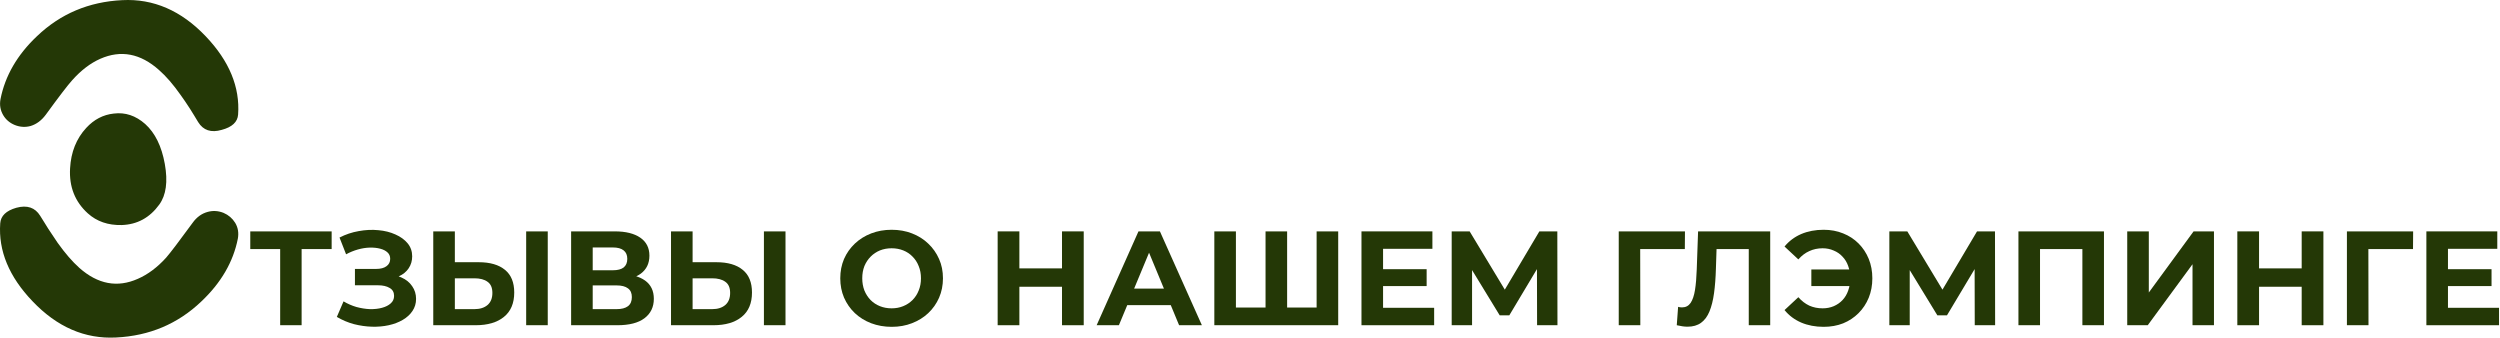
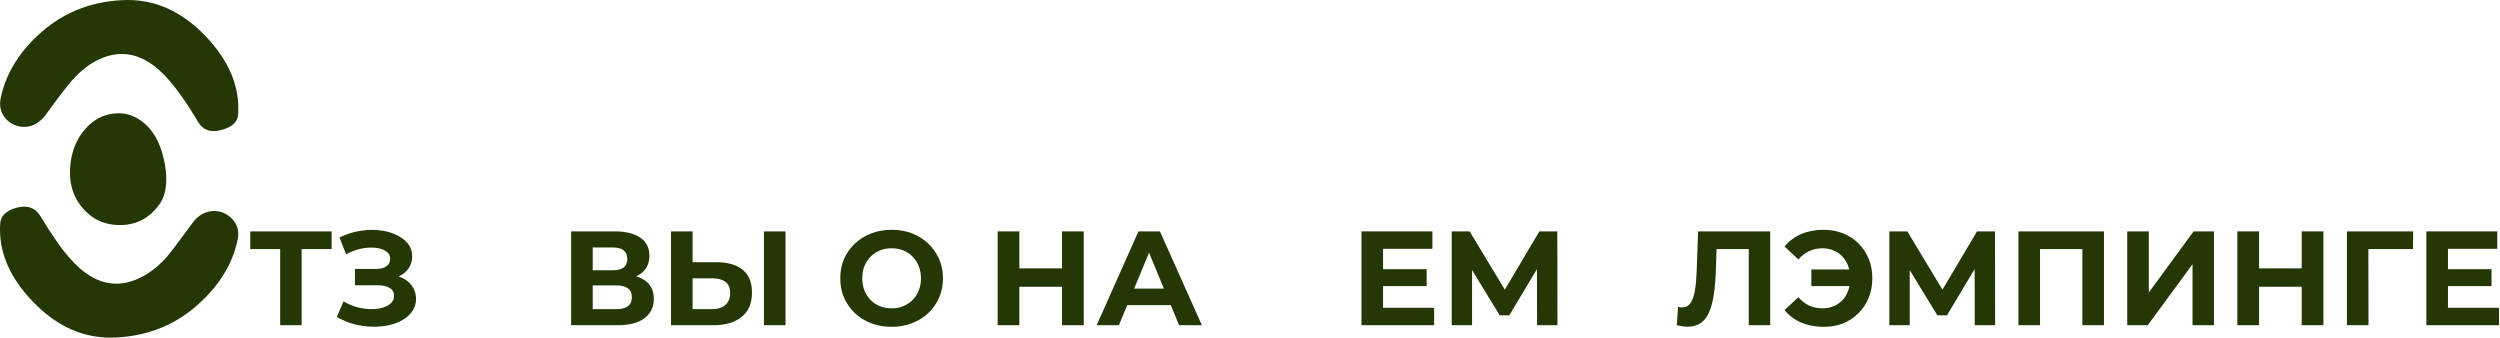
<svg xmlns="http://www.w3.org/2000/svg" width="1007" height="136" viewBox="0 0 1007 136" fill="none">
  <path d="M985.392 108.428H1003.59V115.232H985.392V108.428ZM986.04 123.98H1006.61V131H977.346V93.2H1005.91V100.22H986.04V123.98Z" fill="#243806" />
  <path d="M945.337 131V93.2H972.013L971.959 100.328H951.979L953.977 98.33L954.031 131H945.337Z" fill="#243806" />
  <path d="M927.118 93.2H935.866V131H927.118V93.2ZM909.946 131H901.198V93.2H909.946V131ZM927.766 115.502H909.298V108.104H927.766V115.502Z" fill="#243806" />
  <path d="M856.848 131V93.2H865.542V117.824L883.578 93.2H891.786V131H883.146V106.43L865.11 131H856.848Z" fill="#243806" />
  <path d="M813.026 131V93.2H847.478V131H838.784V98.33L840.782 100.328H819.722L821.72 98.33V131H813.026Z" fill="#243806" />
  <path d="M761.03 131V93.2H768.266L784.358 119.876H780.524L796.346 93.2H803.582L803.636 131H795.428L795.374 105.782H796.94L784.25 127.004H780.362L767.402 105.782H769.238V131H761.03Z" fill="#243806" />
  <path d="M729.609 115.232V108.536H748.293V115.232H729.609ZM734.577 92.552C737.421 92.552 740.031 93.038 742.407 94.01C744.783 94.946 746.853 96.296 748.617 98.06C750.381 99.824 751.749 101.894 752.721 104.27C753.693 106.646 754.179 109.256 754.179 112.1C754.179 114.944 753.693 117.554 752.721 119.93C751.749 122.306 750.381 124.376 748.617 126.14C746.853 127.904 744.783 129.272 742.407 130.244C740.031 131.18 737.421 131.648 734.577 131.648C731.229 131.648 728.205 131.072 725.505 129.92C722.841 128.768 720.609 127.094 718.809 124.898L724.371 119.714C725.703 121.226 727.179 122.36 728.799 123.116C730.419 123.836 732.201 124.196 734.145 124.196C735.765 124.196 737.259 123.908 738.627 123.332C740.031 122.72 741.219 121.892 742.191 120.848C743.199 119.768 743.955 118.49 744.459 117.014C744.999 115.538 745.269 113.9 745.269 112.1C745.269 110.3 744.999 108.662 744.459 107.186C743.955 105.71 743.199 104.45 742.191 103.406C741.219 102.326 740.031 101.498 738.627 100.922C737.259 100.31 735.765 100.004 734.145 100.004C732.201 100.004 730.419 100.382 728.799 101.138C727.179 101.858 725.703 102.974 724.371 104.486L718.809 99.302C720.609 97.106 722.841 95.432 725.505 94.28C728.205 93.128 731.229 92.552 734.577 92.552Z" fill="#243806" />
  <path d="M679.722 131.594C679.074 131.594 678.39 131.54 677.67 131.432C676.986 131.324 676.23 131.18 675.402 131L675.943 123.602C676.447 123.746 676.968 123.818 677.508 123.818C678.984 123.818 680.136 123.224 680.964 122.036C681.792 120.812 682.386 119.066 682.746 116.798C683.106 114.53 683.34 111.776 683.448 108.536L683.988 93.2H713.04V131H704.401V98.33L706.398 100.328H689.712L691.495 98.222L691.17 108.212C691.062 111.92 690.81 115.214 690.414 118.094C690.018 120.974 689.406 123.422 688.578 125.438C687.75 127.454 686.617 128.984 685.177 130.028C683.737 131.072 681.918 131.594 679.722 131.594Z" fill="#243806" />
-   <path d="M652.028 131V93.2H678.704L678.65 100.328H658.67L660.668 98.33L660.722 131H652.028Z" fill="#243806" />
  <path d="M584.739 131V93.2H591.975L608.067 119.876H604.233L620.055 93.2H627.291L627.345 131H619.137L619.083 105.782H620.649L607.959 127.004H604.071L591.111 105.782H592.947V131H584.739Z" fill="#243806" />
  <path d="M556.451 108.428H574.649V115.232H556.451V108.428ZM557.099 123.98H577.673V131H548.405V93.2H576.971V100.22H557.099V123.98Z" fill="#243806" />
-   <path d="M511.704 123.872L509.76 125.87V93.2H518.454V125.87L516.402 123.872H532.386L530.334 125.87V93.2H539.028V131H489.132V93.2H497.826V125.87L495.828 123.872H511.704Z" fill="#243806" />
  <path d="M441.729 131L458.577 93.2H467.217L484.119 131H474.939L461.115 97.628H464.571L450.693 131H441.729ZM450.153 122.9L452.475 116.258H471.915L474.291 122.9H450.153Z" fill="#243806" />
  <path d="M427.776 93.2H436.524V131H427.776V93.2ZM410.604 131H401.856V93.2H410.604V131ZM428.424 115.502H409.956V108.104H428.424V115.502Z" fill="#243806" />
  <path d="M359.196 131.648C356.208 131.648 353.436 131.162 350.88 130.19C348.36 129.218 346.164 127.85 344.292 126.086C342.456 124.322 341.016 122.252 339.972 119.876C338.964 117.5 338.46 114.908 338.46 112.1C338.46 109.292 338.964 106.7 339.972 104.324C341.016 101.948 342.474 99.878 344.346 98.114C346.218 96.35 348.414 94.982 350.934 94.01C353.454 93.038 356.19 92.552 359.142 92.552C362.13 92.552 364.866 93.038 367.35 94.01C369.87 94.982 372.048 96.35 373.884 98.114C375.756 99.878 377.214 101.948 378.258 104.324C379.302 106.664 379.824 109.256 379.824 112.1C379.824 114.908 379.302 117.518 378.258 119.93C377.214 122.306 375.756 124.376 373.884 126.14C372.048 127.868 369.87 129.218 367.35 130.19C364.866 131.162 362.148 131.648 359.196 131.648ZM359.142 124.196C360.834 124.196 362.382 123.908 363.786 123.332C365.226 122.756 366.486 121.928 367.566 120.848C368.646 119.768 369.474 118.49 370.05 117.014C370.662 115.538 370.968 113.9 370.968 112.1C370.968 110.3 370.662 108.662 370.05 107.186C369.474 105.71 368.646 104.432 367.566 103.352C366.522 102.272 365.28 101.444 363.84 100.868C362.4 100.292 360.834 100.004 359.142 100.004C357.45 100.004 355.884 100.292 354.444 100.868C353.04 101.444 351.798 102.272 350.718 103.352C349.638 104.432 348.792 105.71 348.18 107.186C347.604 108.662 347.316 110.3 347.316 112.1C347.316 113.864 347.604 115.502 348.18 117.014C348.792 118.49 349.62 119.768 350.664 120.848C351.744 121.928 353.004 122.756 354.444 123.332C355.884 123.908 357.45 124.196 359.142 124.196Z" fill="#243806" />
  <path d="M288.59 105.62C293.162 105.62 296.69 106.646 299.174 108.698C301.658 110.714 302.9 113.756 302.9 117.824C302.9 122.144 301.514 125.42 298.742 127.652C296.006 129.884 292.208 131 287.348 131H270.284V93.2H278.978V105.62H288.59ZM286.862 124.52C289.094 124.52 290.858 123.962 292.154 122.846C293.45 121.73 294.098 120.11 294.098 117.986C294.098 115.898 293.45 114.404 292.154 113.504C290.894 112.568 289.13 112.1 286.862 112.1H278.978V124.52H286.862ZM307.706 131V93.2H316.4V131H307.706Z" fill="#243806" />
  <path d="M230.048 131V93.2H247.652C252.044 93.2 255.464 94.046 257.912 95.738C260.36 97.43 261.584 99.842 261.584 102.974C261.584 106.07 260.432 108.482 258.128 110.21C255.824 111.902 252.764 112.748 248.948 112.748L249.974 110.48C254.222 110.48 257.516 111.326 259.856 113.018C262.196 114.71 263.366 117.158 263.366 120.362C263.366 123.674 262.106 126.284 259.586 128.192C257.102 130.064 253.466 131 248.678 131H230.048ZM238.742 124.52H248.354C250.37 124.52 251.9 124.124 252.944 123.332C253.988 122.54 254.51 121.316 254.51 119.66C254.51 118.076 253.988 116.906 252.944 116.15C251.9 115.358 250.37 114.962 248.354 114.962H238.742V124.52ZM238.742 108.86H246.896C248.804 108.86 250.244 108.482 251.216 107.726C252.188 106.934 252.674 105.782 252.674 104.27C252.674 102.758 252.188 101.624 251.216 100.868C250.244 100.076 248.804 99.68 246.896 99.68H238.742V108.86Z" fill="#243806" />
-   <path d="M192.824 105.62C197.396 105.62 200.924 106.646 203.408 108.698C205.892 110.714 207.134 113.756 207.134 117.824C207.134 122.144 205.748 125.42 202.976 127.652C200.24 129.884 196.442 131 191.582 131H174.518V93.2H183.212V105.62H192.824ZM191.096 124.52C193.328 124.52 195.092 123.962 196.388 122.846C197.684 121.73 198.332 120.11 198.332 117.986C198.332 115.898 197.684 114.404 196.388 113.504C195.128 112.568 193.364 112.1 191.096 112.1H183.212V124.52H191.096ZM211.94 131V93.2H220.634V131H211.94Z" fill="#243806" />
  <path d="M135.679 127.652L138.379 121.388C139.999 122.36 141.727 123.116 143.563 123.656C145.435 124.16 147.253 124.448 149.017 124.52C150.817 124.556 152.437 124.376 153.877 123.98C155.353 123.584 156.523 122.99 157.387 122.198C158.287 121.406 158.737 120.398 158.737 119.174C158.737 117.734 158.143 116.672 156.955 115.988C155.767 115.268 154.183 114.908 152.203 114.908H142.969V108.32H151.555C153.319 108.32 154.687 107.96 155.659 107.24C156.667 106.52 157.171 105.53 157.171 104.27C157.171 103.19 156.811 102.326 156.091 101.678C155.371 100.994 154.381 100.49 153.121 100.166C151.897 99.842 150.511 99.698 148.963 99.734C147.415 99.77 145.813 100.022 144.157 100.49C142.501 100.958 140.917 101.606 139.405 102.434L136.759 95.684C139.207 94.424 141.781 93.56 144.481 93.092C147.217 92.588 149.845 92.462 152.365 92.714C154.921 92.93 157.225 93.506 159.277 94.442C161.329 95.342 162.967 96.53 164.191 98.006C165.415 99.482 166.027 101.228 166.027 103.244C166.027 105.044 165.559 106.646 164.623 108.05C163.687 109.454 162.373 110.534 160.681 111.29C159.025 112.046 157.117 112.424 154.957 112.424L155.173 110.48C157.693 110.48 159.871 110.912 161.707 111.776C163.579 112.604 165.019 113.774 166.027 115.286C167.071 116.762 167.593 118.472 167.593 120.416C167.593 122.216 167.107 123.836 166.135 125.276C165.199 126.68 163.903 127.868 162.247 128.84C160.591 129.812 158.701 130.532 156.577 131C154.453 131.468 152.185 131.666 149.773 131.594C147.397 131.522 145.003 131.18 142.591 130.568C140.179 129.92 137.875 128.948 135.679 127.652Z" fill="#243806" />
  <path d="M112.852 131V98.33L114.85 100.328H100.81V93.2H133.588V100.328H119.548L121.492 98.33V131H112.852Z" fill="#243806" />
  <path d="M28.228 67.804C28.584 61.268 30.751 55.843 34.73 51.529C37.857 48.13 41.551 46.202 45.815 45.745C50.434 45.157 54.662 46.562 58.499 49.961C62.478 53.555 65.107 58.915 66.386 66.039C67.665 73.163 66.919 78.621 64.148 82.412C60.311 87.706 55.266 90.451 49.013 90.647C43.541 90.778 38.993 89.209 35.37 85.941C30.182 81.236 27.802 75.19 28.228 67.804ZM29.081 32.313C27.305 34.274 23.752 38.915 18.422 46.235C16.717 48.523 14.692 50.026 12.347 50.745C10.215 51.333 8.084 51.202 5.952 50.353C3.891 49.503 2.328 48.163 1.262 46.333C0.125 44.372 -0.23 42.248 0.196 39.96C2.044 30.549 6.947 22.084 14.905 14.568C24.356 5.548 35.796 0.712 49.226 0.058C61.803 -0.596 73.03 4.274 82.907 14.666C92.358 24.601 96.692 35.091 95.91 46.137C95.697 49.144 93.495 51.202 89.302 52.313C85.039 53.555 81.877 52.51 79.816 49.176L78.217 46.529L76.512 43.784C75.162 41.693 73.918 39.862 72.781 38.294C69.797 34.045 66.883 30.679 64.041 28.196C56.58 21.529 48.693 20.026 40.379 23.686C36.4 25.451 32.634 28.326 29.081 32.313ZM66.919 103.785C68.624 101.824 72.177 97.151 77.578 89.765C79.212 87.477 81.237 86.007 83.653 85.353C85.785 84.765 87.916 84.896 90.048 85.745C92.038 86.595 93.601 87.935 94.738 89.765C95.875 91.66 96.23 93.785 95.804 96.138C93.956 105.484 89.053 113.916 81.095 121.432C71.644 130.452 60.204 135.288 46.774 135.942C34.197 136.596 22.97 131.726 13.093 121.334C3.642 111.465 -0.692 101.007 0.09 89.961C0.303 86.954 2.47 84.863 6.591 83.686C10.926 82.51 14.123 83.588 16.184 86.922L17.783 89.471L19.488 92.216C20.838 94.308 22.082 96.17 23.219 97.804C26.203 101.987 29.116 105.353 31.959 107.902C39.42 114.504 47.272 115.974 55.514 112.314C59.565 110.55 63.366 107.706 66.919 103.785Z" fill="#243806" />
</svg>